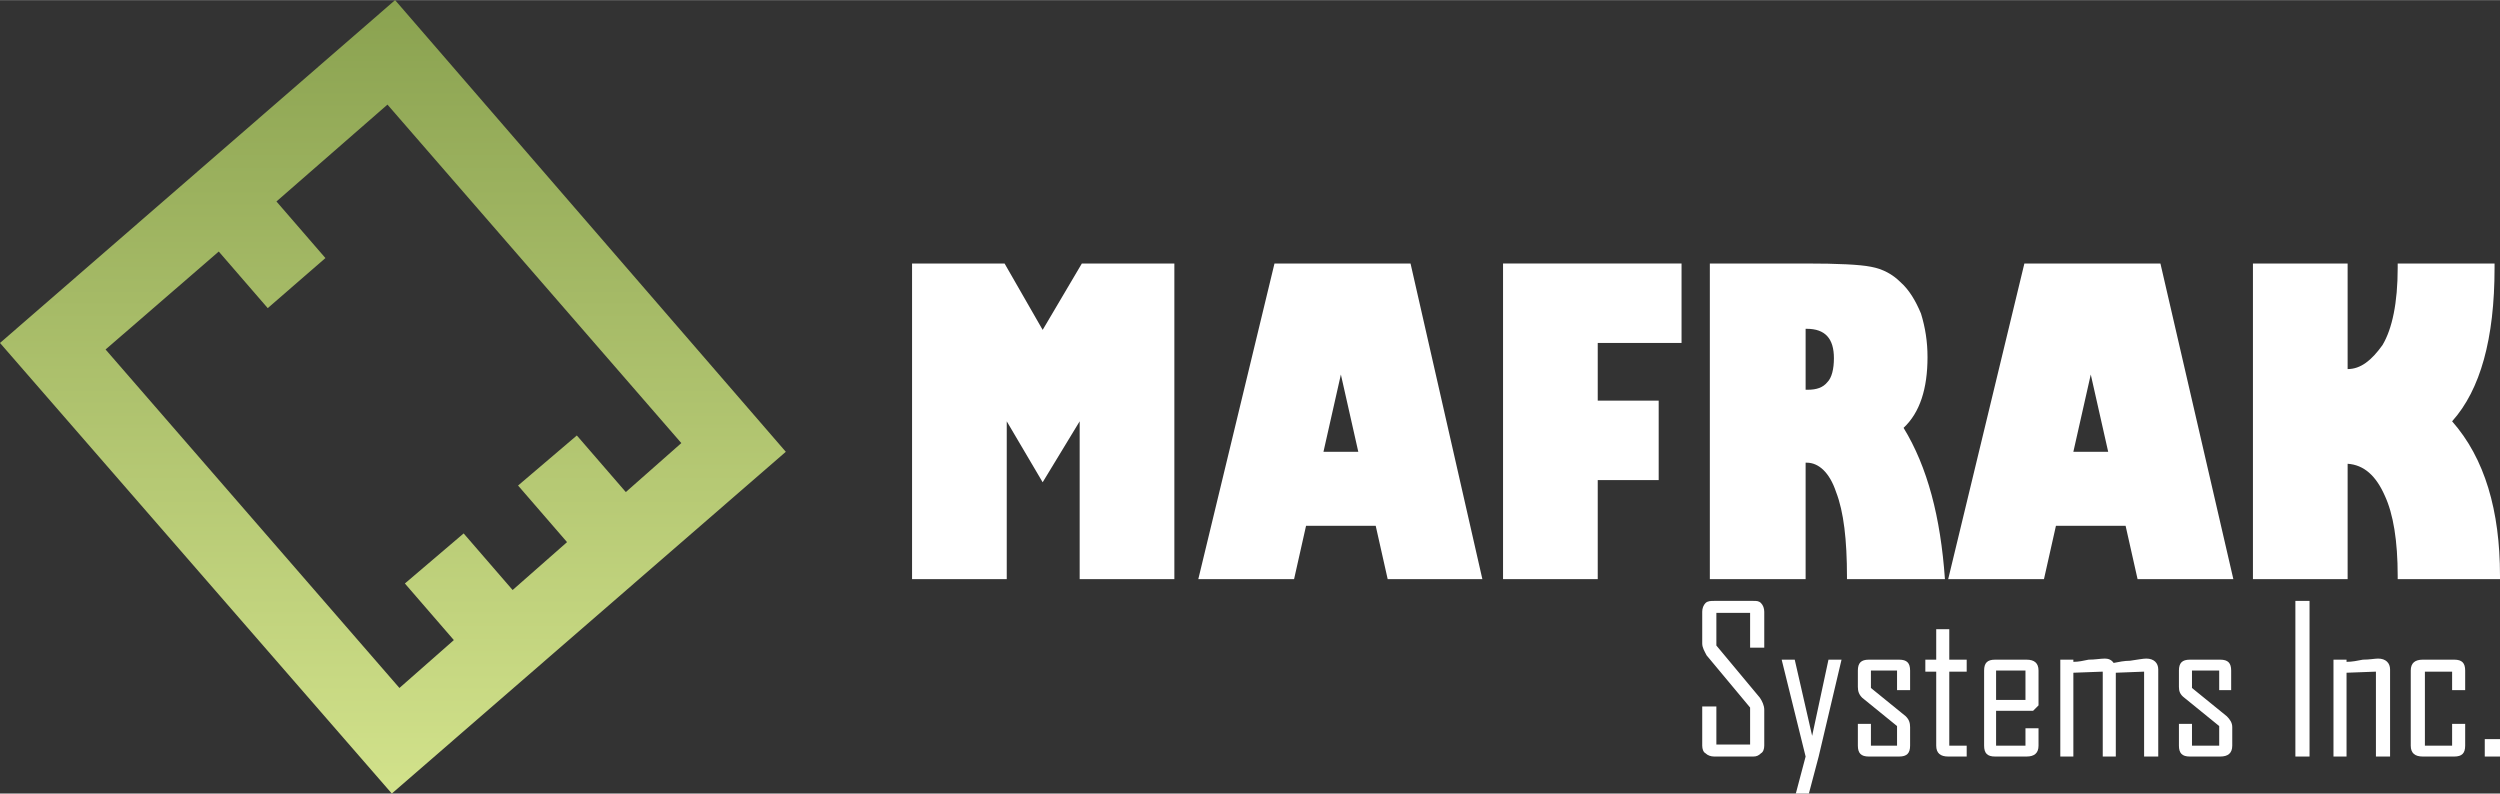
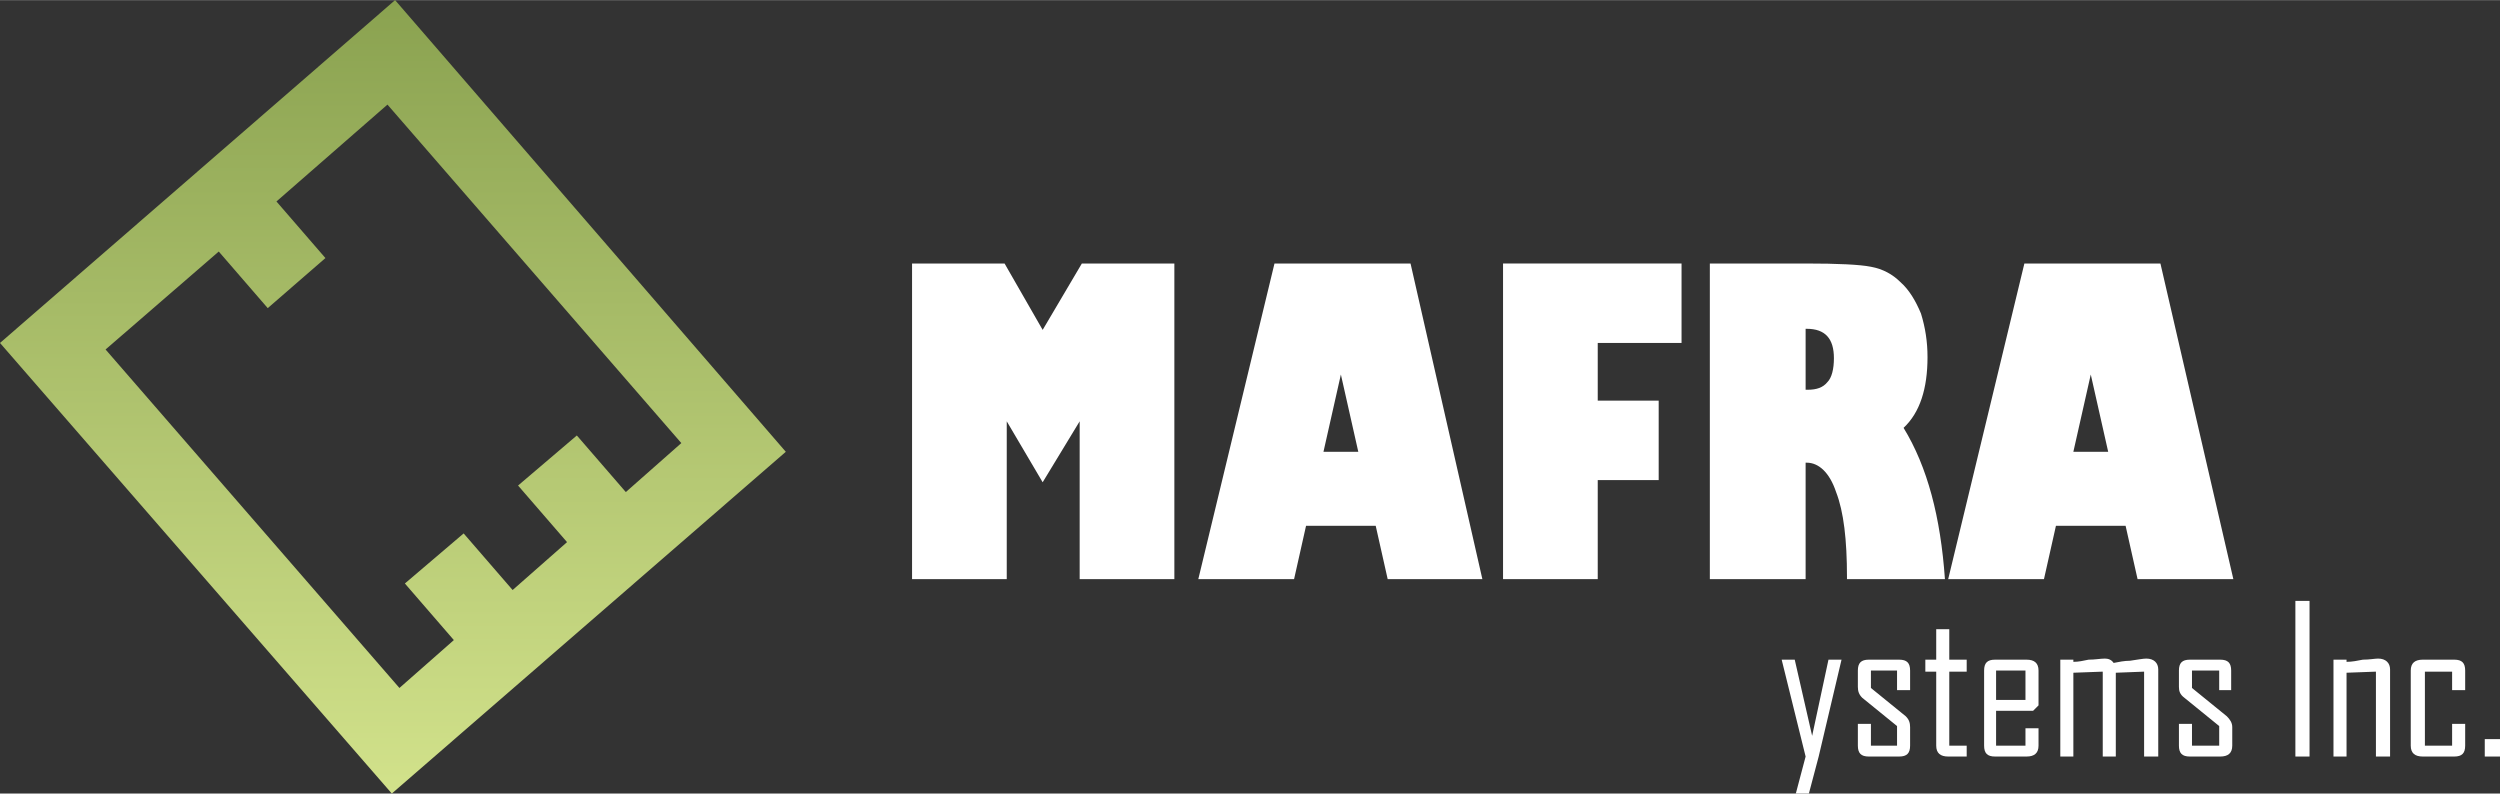
<svg xmlns="http://www.w3.org/2000/svg" xmlns:ns1="http://sodipodi.sourceforge.net/DTD/sodipodi-0.dtd" xmlns:ns2="http://www.inkscape.org/namespaces/inkscape" xml:space="preserve" width="945px" height="300px" version="1.1" style="shape-rendering:geometricPrecision; text-rendering:geometricPrecision; image-rendering:optimizeQuality; fill-rule:evenodd; clip-rule:evenodd" viewBox="0 0 2297 729" id="svg15" ns1:docname="mafrak-blanco.svg" ns2:version="1.4 (86a8ad7, 2024-10-11)">
  <rect x="0" y="0" width="2297" height="729" fill="#333333" stroke="none" />
  <defs id="defs2">
    <style type="text/css" id="style1"> .fil2 {fill:black;fill-rule:nonzero} .fil3 {fill:#848688;fill-rule:nonzero} .fil0 {fill:#E0E0E0;fill-rule:nonzero} .fil1 {fill:url(#id0);fill-rule:nonzero} </style>
    <linearGradient id="id0" gradientUnits="userSpaceOnUse" x1="361.162" y1="0.003" x2="361.162" y2="729.207">
      <stop offset="0" style="stop-opacity:1; stop-color:#8AA250" id="stop1" />
      <stop offset="1" style="stop-opacity:1; stop-color:#D2E28B" id="stop2" />
    </linearGradient>
  </defs>
  <g id="Capa_x0020_1" ns2:label="Capa 1">
-     <path class="fil1" d="M722 415l-362 314 -360 -414 363 -315 359 415zm-96 -8l-270 -311 -102 89 45 52 -53 46 -45 -52 -104 90 270 311 50 -44 -45 -52 54 -46 45 52 50 -44 -45 -52 54 -46 45 52 51 -45z" id="path3" />
+     <path class="fil1" d="M722 415l-362 314 -360 -414 363 -315 359 415m-96 -8l-270 -311 -102 89 45 52 -53 46 -45 -52 -104 90 270 311 50 -44 -45 -52 54 -46 45 52 50 -44 -45 -52 54 -46 45 52 51 -45z" id="path3" />
    <polygon class="fil2" points="925,532 838,532 838,242 923,242 958,303 994,242 1079,242 1079,532 992,532 992,387 958,443 925,387 " id="polygon3" style="fill:#ffffff" />
    <path class="fil2" d="M1200 483l-11 49 -88 0 70 -290 125 0 66 290 -87 0 -11 -49 -64 0zm16 -68l32 0 -16 -71 -16 71z" id="path4" style="fill:#ffffff" />
    <polygon class="fil2" points="1468,532 1381,532 1381,242 1545,242 1545,315 1468,315 1468,368 1524,368 1524,441 1468,441 " id="polygon4" style="fill:#ffffff" />
    <path class="fil2" d="M1571 532l0 -290 88 0c30,0 50,1 60,3 11,2 20,7 27,14 8,7 14,17 19,29 4,13 6,26 6,40 0,29 -7,51 -22,65 22,36 34,82 38,139l-90 0 0 -2c0,-34 -3,-60 -10,-78 -6,-18 -16,-27 -27,-27l-1 0 0 107 -88 0zm89 -230l-1 0 0 56 2 0c8,0 14,-2 18,-7 4,-4 6,-12 6,-22 0,-18 -8,-27 -25,-27z" id="path5" style="fill:#ffffff" />
    <path class="fil2" d="M1889 483l-11 49 -88 0 70 -290 125 0 67 290 -88 0 -11 -49 -64 0zm16 -68l32 0 -16 -71 -16 71z" id="path6" style="fill:#ffffff" />
-     <path class="fil2" d="M2070 242l87 0 0 97c12,0 22,-8 32,-22 9,-15 14,-39 14,-71l0 -4 89 0 0 4c0,65 -13,112 -39,141 30,34 44,82 44,142l0 3 -94 0 0 -3c0,-32 -4,-57 -12,-74 -8,-18 -19,-28 -34,-29l0 106 -87 0 0 -290z" id="path7" style="fill:#ffffff" />
-     <path class="fil3" d="M1621 685c0,3 -1,6 -3,7 -2,2 -4,3 -7,3l-36 0c-3,0 -6,-1 -8,-3 -2,-1 -3,-4 -3,-7l0 -36 13 0 0 35 31 0 0 -34 -40 -48c-2,-4 -4,-7 -4,-11l0 -29c0,-3 1,-6 3,-8 2,-2 5,-2 8,-2l36 0c3,0 5,0 7,2 2,2 3,5 3,8l0 33 -13 0 0 -32 -31 0 0 30 40 48c2,3 4,7 4,11l0 33z" id="path8" style="fill:#ffffff" />
    <polygon class="fil3" points="1692,606 1671,695 1662,729 1650,729 1659,695 1637,606 1649,606 1665,676 1680,606 " id="polygon8" style="fill:#ffffff" />
    <path class="fil3" d="M1755 685c0,7 -3,10 -10,10l-28 0c-7,0 -10,-3 -10,-10l0 -20 12 0 0 20 24 0 0 -18 -32 -26c-3,-3 -4,-6 -4,-10l0 -15c0,-7 3,-10 10,-10l28 0c7,0 10,3 10,10l0 18 -12 0 0 -18 -24 0 0 16 32 26c3,3 4,6 4,10l0 17z" id="path9" style="fill:#ffffff" />
    <path class="fil3" d="M1807 695l-17 0c-7,0 -11,-3 -11,-10l0 -68 -10 0 0 -11 10 0 0 -28 12 0 0 28 16 0 0 11 -16 0 0 68 16 0 0 10z" id="path10" style="fill:#ffffff" />
    <path class="fil3" d="M1873 685c0,7 -4,10 -11,10l-29 0c-7,0 -10,-3 -10,-10l0 -69c0,-7 3,-10 10,-10l29 0c7,0 11,3 11,10l0 32 -5 5 -34 0 0 32 27 0 0 -16 12 0 0 16zm-12 -42l0 -27 -27 0 0 27 27 0z" id="path11" style="fill:#ffffff" />
    <path class="fil3" d="M1983 695l-13 0 0 -78 -26 1 0 77 -12 0 0 -78 -27 1 0 77 -12 0 0 -89 12 0 0 2c5,0 9,-1 14,-2 6,0 11,-1 15,-1 3,0 6,1 8,4 5,-1 10,-2 15,-2 7,-1 12,-2 15,-2 7,0 11,4 11,10l0 80z" id="path12" style="fill:#ffffff" />
    <path class="fil3" d="M2051 685c0,7 -4,10 -11,10l-28 0c-7,0 -10,-3 -10,-10l0 -20 12 0 0 20 25 0 0 -18 -32 -26c-4,-3 -5,-6 -5,-10l0 -15c0,-7 3,-10 10,-10l28 0c7,0 10,3 10,10l0 18 -11 0 0 -18 -25 0 0 16 32 26c3,3 5,6 5,10l0 17z" id="path13" style="fill:#ffffff" />
    <polygon class="fil3" points="2122,695 2109,695 2109,552 2122,552 " id="polygon13" style="fill:#ffffff" />
    <path class="fil3" d="M2196 695l-13 0 0 -78 -27 1 0 77 -12 0 0 -89 12 0 0 2c5,0 10,-1 15,-2 6,0 11,-1 14,-1 7,0 11,4 11,10l0 80z" id="path14" style="fill:#ffffff" />
    <path class="fil3" d="M2265 685c0,7 -3,10 -10,10l-29 0c-7,0 -11,-3 -11,-10l0 -69c0,-7 4,-10 11,-10l29 0c7,0 10,3 10,10l0 18 -12 0 0 -17 -25 0 0 68 25 0 0 -20 12 0 0 20z" id="path15" style="fill:#ffffff" />
    <polygon class="fil3" points="2297,695 2283,695 2283,679 2297,679 " id="polygon15" style="fill:#ffffff" />
  </g>
</svg>